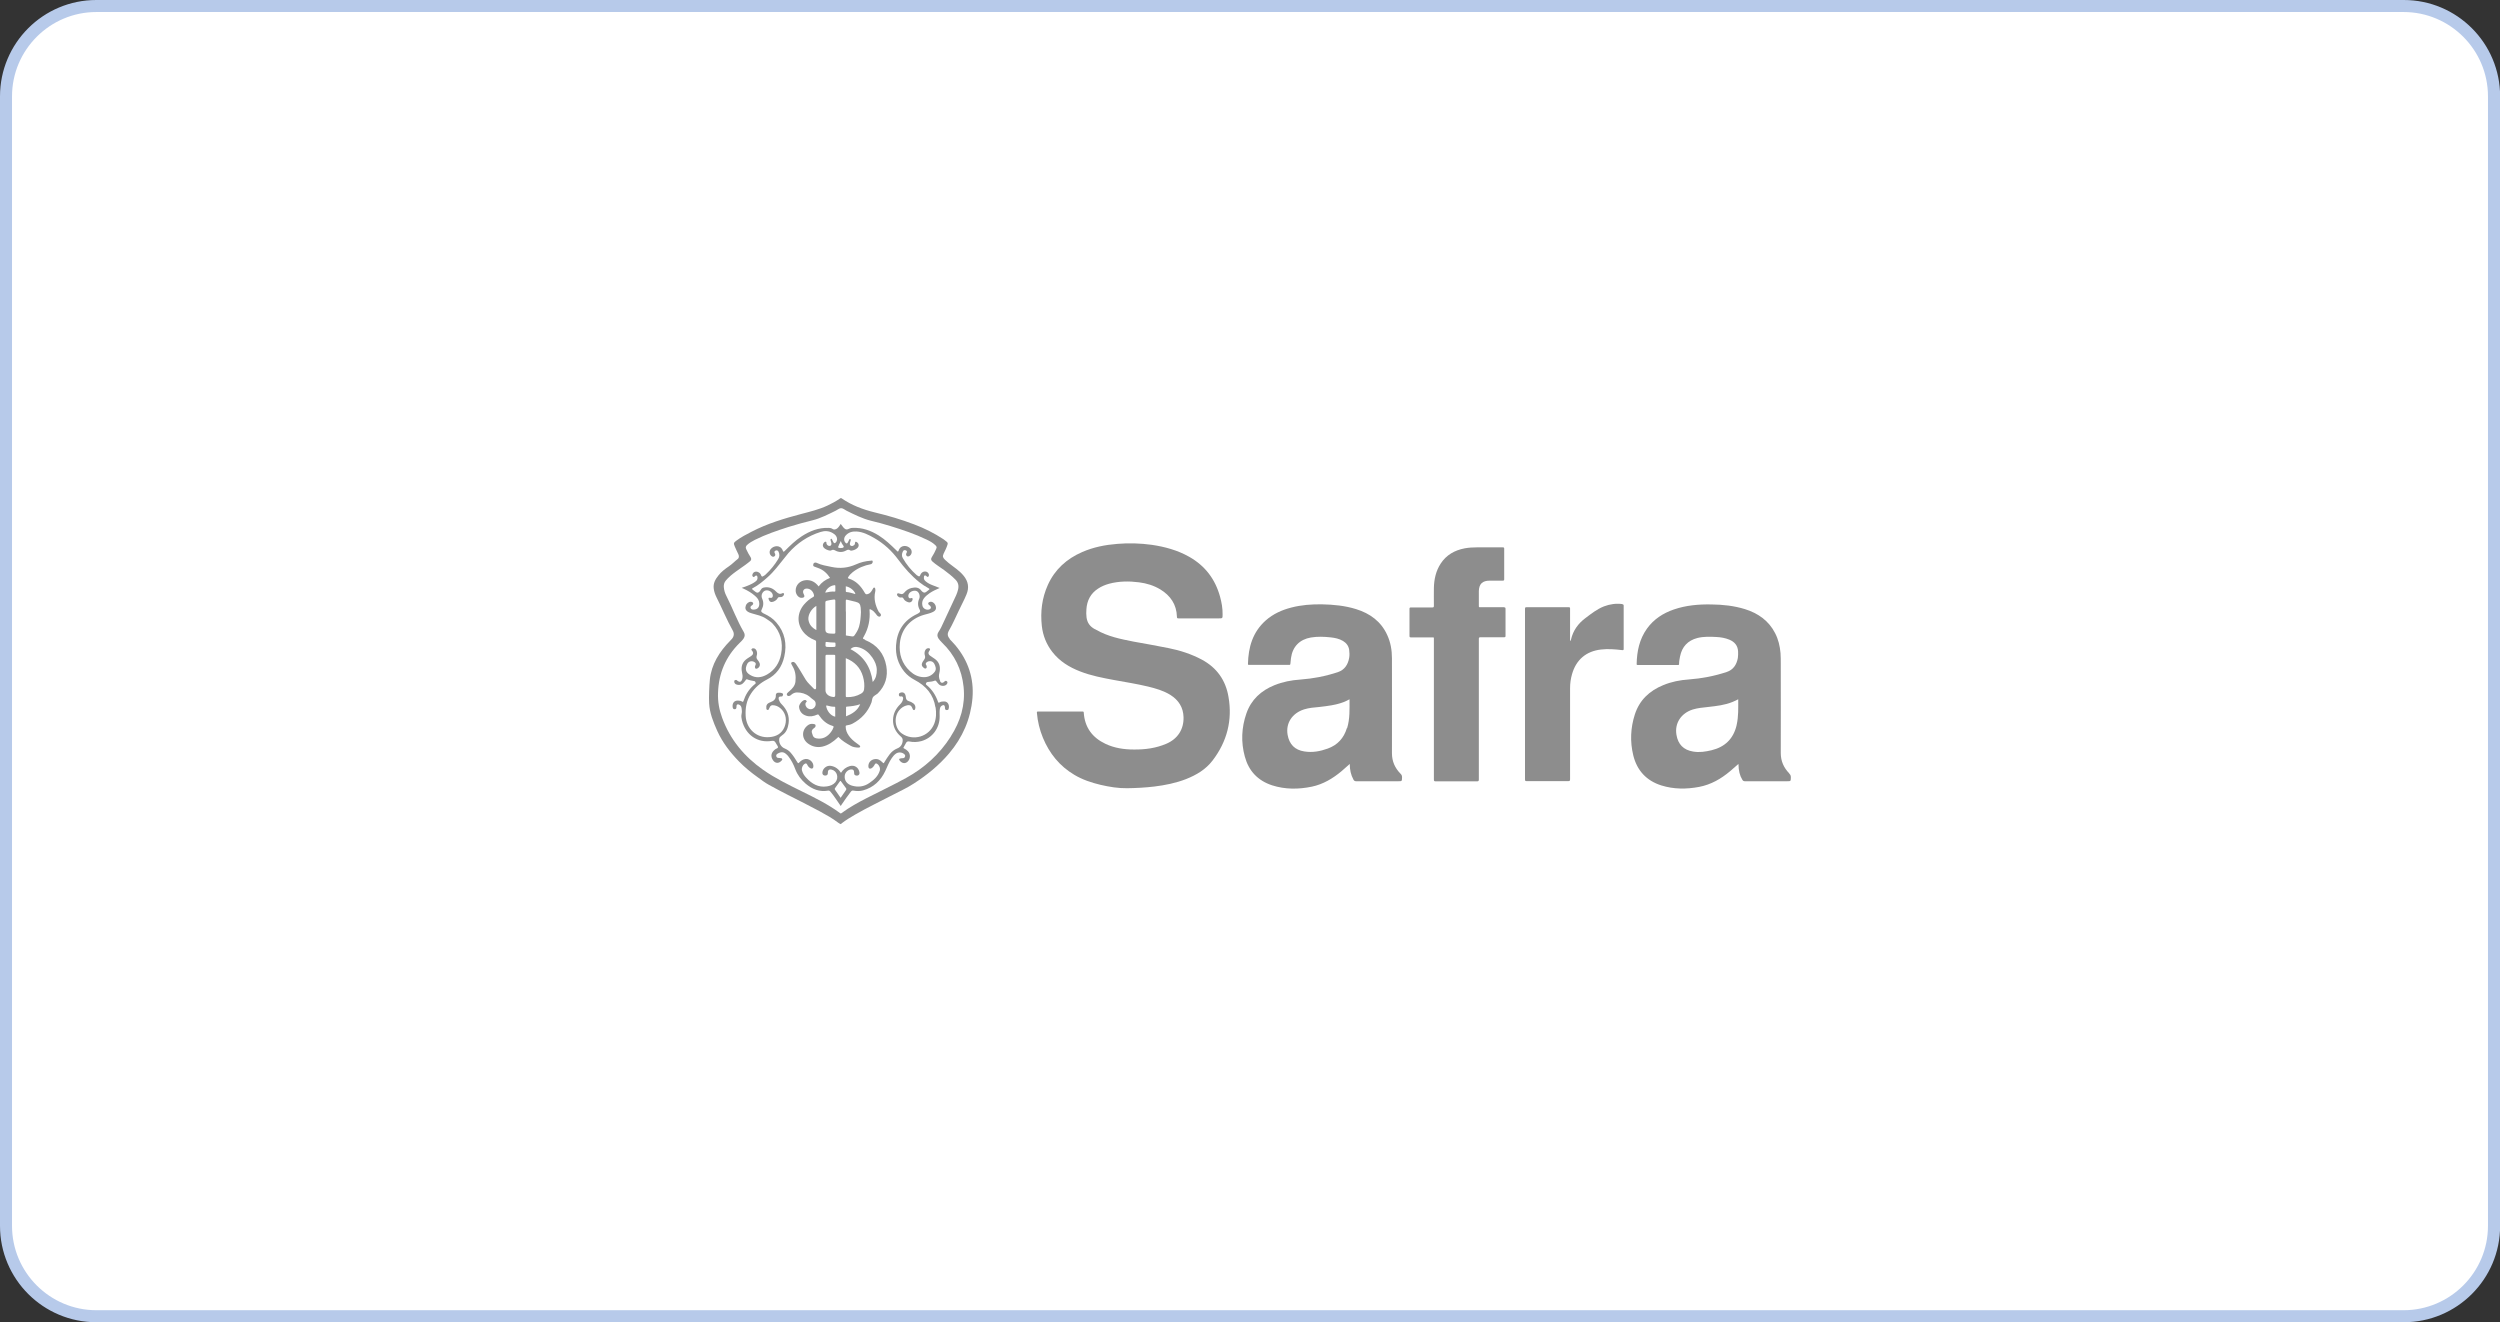
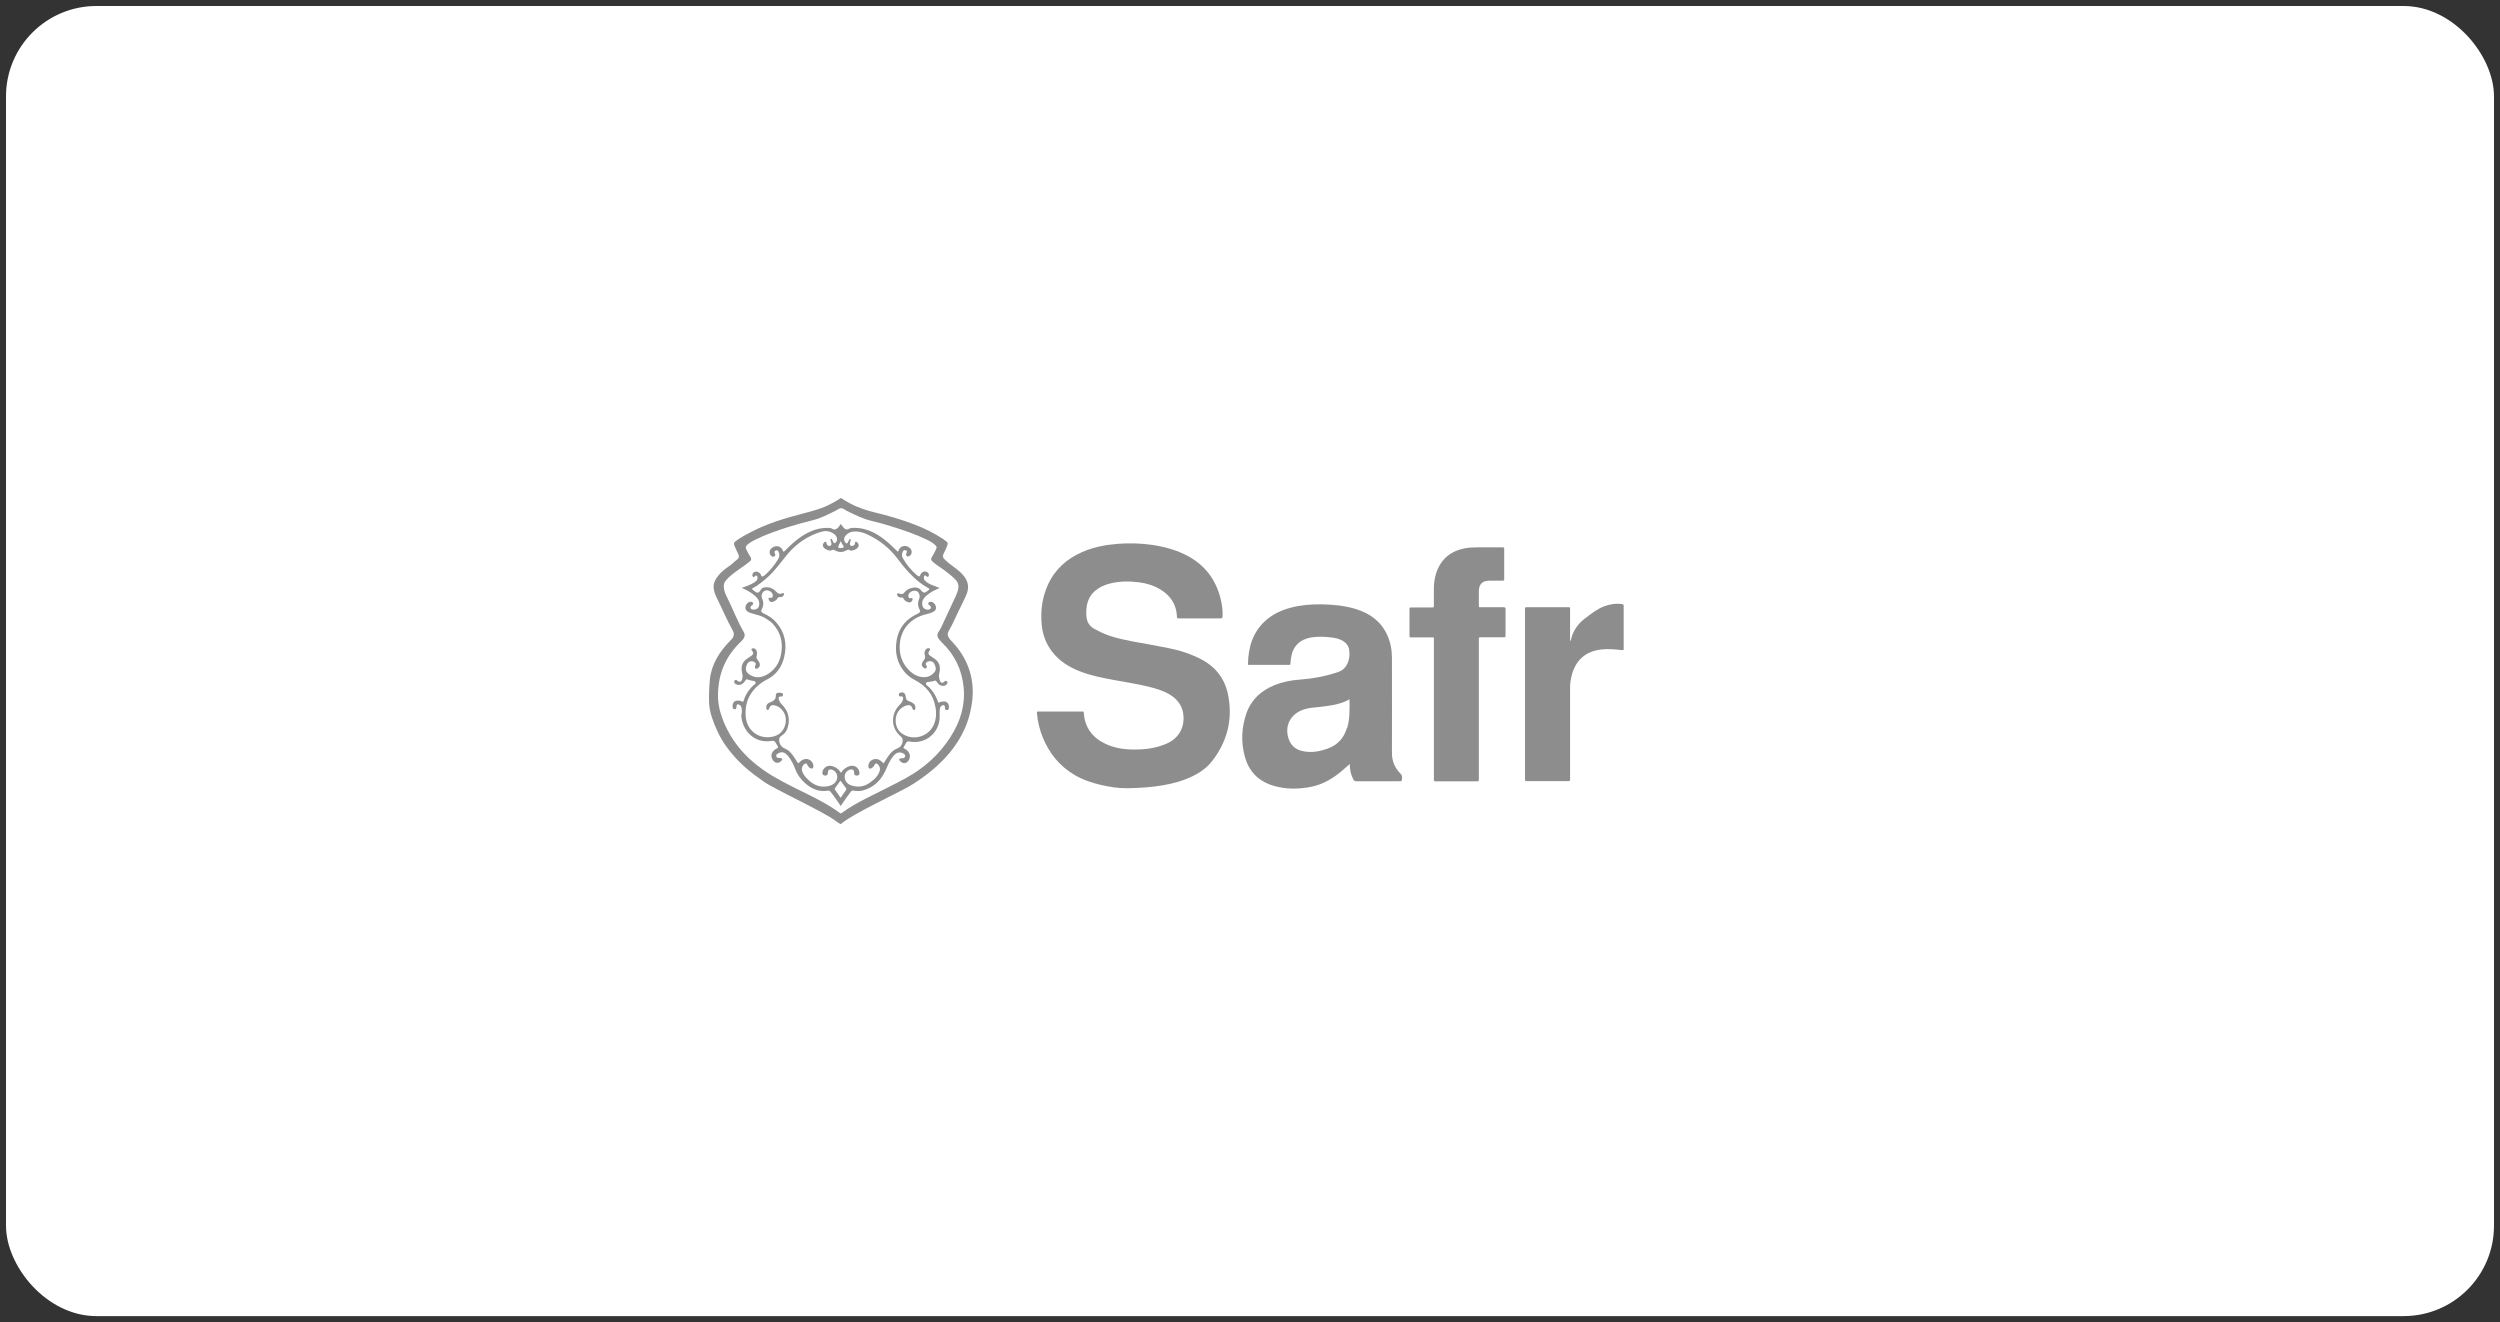
<svg xmlns="http://www.w3.org/2000/svg" id="Camada_1" viewBox="0 0 208 110">
  <rect x="0" y="0" width="208" height="110" fill="#333333" stroke="none" />
  <defs>
    <style>
      .cls-1 {
        fill: #fff;
      }

      .cls-2 {
        fill: #8d8d8d;
      }

      .cls-3 {
        fill: #b7caea;
      }
    </style>
  </defs>
  <g>
    <rect class="cls-1" x=".5" y=".5" width="207" height="109" rx="7.52" ry="7.52" />
-     <path class="cls-3" d="M199.98,1c3.87,0,7.02,3.15,7.02,7.02v93.97c0,3.87-3.15,7.02-7.02,7.02H8.02c-3.87,0-7.02-3.15-7.02-7.02V8.02c0-3.87,3.15-7.02,7.02-7.02h191.97M199.98,0H8.02C3.59,0,0,3.59,0,8.02v93.97c0,4.43,3.59,8.02,8.02,8.02h191.97c4.43,0,8.02-3.59,8.02-8.02V8.02c0-4.43-3.59-8.02-8.02-8.02h0Z" />
  </g>
  <g>
    <path class="cls-2" d="M100.01,54.89c-.88-.47-1.83-.78-2.8-.97-.97-.2-1.94-.36-2.91-.54-1.06-.21-2.12-.42-3.08-.97-.04-.03-.09-.05-.14-.07-.39-.21-.62-.52-.68-.97-.03-.23-.03-.46-.01-.69.05-.72.35-1.3.96-1.7.28-.19.6-.32.92-.41.82-.22,1.66-.23,2.5-.12.63.08,1.22.26,1.77.59.85.52,1.35,1.26,1.38,2.27,0,.12.03.14.14.14,1.11,0,2.22,0,3.33,0,.33,0,.33,0,.33-.33.01-.5-.08-.99-.21-1.47-.4-1.46-1.24-2.57-2.56-3.32-.97-.55-2.03-.84-3.12-1-.95-.13-1.9-.16-2.86-.08-1.01.08-1.99.27-2.93.68-1.29.56-2.28,1.45-2.86,2.74-.49,1.09-.63,2.23-.5,3.41.09.8.38,1.53.88,2.17.6.77,1.4,1.26,2.3,1.61.92.36,1.88.54,2.84.72.94.17,1.88.32,2.81.54.65.16,1.29.34,1.87.7.68.43,1.07,1.04,1.09,1.85.03,1.01-.49,1.81-1.43,2.21-.86.37-1.77.49-2.7.48-.82,0-1.62-.12-2.36-.47-1.1-.52-1.73-1.37-1.81-2.59,0-.1-.05-.1-.12-.1-.61,0-1.22,0-1.83,0s-1.23,0-1.84,0c-.09,0-.12.01-.11.11.06.72.23,1.41.5,2.07.54,1.31,1.39,2.36,2.62,3.09.67.4,1.42.65,2.18.83.73.17,1.46.29,2.21.28.75-.01,1.51-.05,2.26-.14.9-.11,1.79-.29,2.64-.62.86-.34,1.64-.8,2.21-1.55,1.2-1.57,1.66-3.35,1.32-5.29-.23-1.38-.97-2.43-2.22-3.1Z" />
    <path class="cls-2" d="M115.81,62.65c.01-2.63,0-5.26,0-7.89,0-.66-.11-1.31-.39-1.92-.51-1.13-1.43-1.8-2.59-2.16-.93-.29-1.89-.38-2.85-.4-.86-.01-1.71.05-2.55.27-.78.2-1.51.53-2.12,1.07-1.09.97-1.45,2.23-1.48,3.63,0,.07.04.07.09.07,1.11,0,2.23,0,3.34,0,.07,0,.09-.02.1-.09.01-.16.03-.32.05-.48.13-.95.72-1.55,1.66-1.71.55-.09,1.09-.07,1.64-.01.36.04.71.11,1.03.3.28.17.46.41.51.73.03.23.04.45,0,.68-.1.56-.38.99-.93,1.18-1.02.34-2.06.54-3.13.62-.75.05-1.47.19-2.16.47-1.11.45-1.93,1.2-2.33,2.35-.41,1.18-.46,2.39-.13,3.59.32,1.19,1.08,2,2.27,2.39,1.09.35,2.2.34,3.31.11.94-.2,1.74-.68,2.47-1.29.22-.19.44-.39.68-.6,0,.48.09.91.31,1.31.05.09.11.13.22.13,1.17,0,2.33,0,3.5,0,.32,0,.31,0,.32-.32,0-.13-.03-.22-.13-.31-.46-.47-.71-1.02-.71-1.7ZM112.06,60.58c-.25.83-.78,1.41-1.59,1.7-.63.23-1.28.35-1.95.24-.79-.12-1.25-.59-1.39-1.38-.17-.96.37-1.8,1.37-2.12.41-.13.84-.16,1.27-.2.69-.08,1.38-.16,2.03-.41.16-.06.31-.14.48-.23,0,.82.04,1.62-.2,2.4Z" />
-     <path class="cls-2" d="M148.87,64.35c-.46-.47-.71-1.02-.71-1.7.01-2.47,0-4.94,0-7.41,0-.3,0-.6-.02-.9-.05-.58-.18-1.14-.45-1.66-.53-1.04-1.42-1.66-2.51-2-.91-.28-1.84-.38-2.79-.39-1.06-.02-2.11.07-3.13.42-.9.31-1.67.81-2.23,1.59-.63.88-.84,1.89-.86,2.95,0,.08.04.08.1.08,1.11,0,2.22,0,3.33,0,.08,0,.1-.02.1-.1,0-.21.04-.41.08-.61.16-.81.64-1.33,1.45-1.54.53-.13,1.06-.11,1.6-.08.36.02.71.08,1.05.22.44.18.71.5.73.99,0,.18.01.35-.02.53-.1.56-.38.99-.93,1.17-1.02.34-2.07.54-3.14.62-.74.05-1.45.19-2.13.47-1.15.47-1.98,1.24-2.37,2.44-.36,1.12-.41,2.26-.13,3.41.31,1.26,1.1,2.11,2.34,2.5,1.03.32,2.08.32,3.14.12.99-.19,1.82-.67,2.58-1.31.23-.19.45-.39.69-.6.01.56.11.97.32,1.31.05.09.11.13.22.13,1.17,0,2.33,0,3.5,0,.32,0,.31,0,.32-.32,0-.13-.03-.22-.13-.31ZM144.49,60.32c-.26,1.14-.97,1.83-2.09,2.1-.5.12-1.01.2-1.53.11-.8-.13-1.26-.6-1.39-1.4-.16-.95.38-1.79,1.36-2.1.42-.13.85-.16,1.28-.21.69-.08,1.38-.15,2.03-.42.16-.06.31-.14.47-.22,0,.72.03,1.43-.13,2.13Z" />
    <path class="cls-2" d="M125.13,50.52c-.66,0-1.31,0-1.97,0-.06,0-.12.02-.12-.08,0-.42,0-.85,0-1.27.02-.6.31-.86.91-.86.36,0,.71,0,1.07,0,.1,0,.13-.02.13-.12,0-.84,0-1.69,0-2.53,0-.11-.03-.12-.13-.12-.72,0-1.43,0-2.15,0-.33,0-.67.02-1,.08-.84.16-1.54.55-2.01,1.28-.39.6-.54,1.28-.56,1.99-.01.5,0,1.01,0,1.52,0,.1-.03.13-.13.13-.59,0-1.18,0-1.77,0-.09,0-.13.01-.13.12,0,.75,0,1.5,0,2.25,0,.1.03.12.12.12.58,0,1.17,0,1.75,0,.18,0,.16-.02.16.17,0,3.88,0,7.77,0,11.65,0,.12.02.16.15.16,1.14,0,2.29,0,3.43,0,.12,0,.16-.03.16-.15,0-1.95,0-3.9,0-5.85s0-3.9,0-5.85c0-.1.02-.14.13-.14.66,0,1.31,0,1.97,0,.1,0,.12-.03.12-.12,0-.75,0-1.49,0-2.24,0-.11-.03-.13-.13-.13Z" />
    <path class="cls-2" d="M134.99,50.26c-.53-.07-1.04,0-1.54.19-.58.23-1.06.61-1.55.98-.6.45-1.02,1.03-1.19,1.77,0,.04-.01.08-.08.14v-.16c0-.85,0-1.7,0-2.54,0-.1-.02-.12-.12-.12-1.17,0-2.33,0-3.5,0-.1,0-.13.02-.13.13,0,4.74,0,9.47,0,14.21,0,.11.04.13.14.13,1.15,0,2.3,0,3.45,0,.12,0,.16-.02.16-.16,0-2.52,0-5.04,0-7.57,0-.4.05-.78.16-1.16.34-1.21,1.18-1.92,2.41-2.06.59-.07,1.18-.02,1.77.05.08,0,.12,0,.12-.09,0-1.2,0-2.41,0-3.61,0-.07-.02-.1-.1-.11Z" />
    <path class="cls-2" d="M79.03,53.17c-.21-.25-.23-.44-.07-.72.3-.52.54-1.08.8-1.62.21-.46.46-.9.65-1.37.24-.57.15-1.08-.23-1.55-.09-.11-.19-.22-.3-.32-.39-.36-.86-.63-1.25-1.01-.18-.18-.23-.28-.12-.52.12-.24.24-.48.32-.74.04-.1.02-.18-.07-.25-.09-.07-.18-.15-.27-.21-.76-.5-1.58-.91-2.43-1.23-1.07-.41-2.17-.73-3.29-1-.98-.24-1.91-.59-2.75-1.17-.07-.04-.1-.01-.14.02-.33.23-.69.42-1.05.59-.69.32-1.43.5-2.16.69-1.43.38-2.84.8-4.16,1.49-.43.22-.85.44-1.24.73-.23.17-.25.22-.14.48.09.22.2.44.3.65.07.14.06.32-.04.39-.26.2-.48.44-.75.62-.32.22-.63.45-.87.76-.25.31-.44.65-.39,1.07.03.27.12.52.24.76.46.91.84,1.85,1.34,2.74.14.25.12.48-.06.7-.04.05-.09.1-.14.15-.9.91-1.57,1.97-1.7,3.25-.05.49-.09,1.47-.06,1.96.04.81.35,1.57.68,2.31.44.97,1.08,1.79,1.82,2.55.48.49,1.01.92,1.56,1.31.29.21.57.43.88.6.53.3,1.08.58,1.62.86.88.45,1.77.89,2.64,1.36.53.29,1.06.58,1.54.95.06.05.13.08.2.11h.03s.04-.04.06-.06c.35-.27.73-.5,1.11-.72,1.02-.59,2.08-1.09,3.13-1.64.59-.31,1.2-.58,1.76-.95,1.09-.7,2.09-1.51,2.93-2.5,1.13-1.33,1.8-2.87,1.95-4.6.14-1.65-.36-3.13-1.42-4.4-.15-.18-.32-.34-.48-.52ZM79.1,61.29c-.94,1.47-2.19,2.6-3.72,3.44-1.07.59-2.18,1.11-3.27,1.67-.72.37-1.43.76-2.08,1.24-.05.04-.09.06-.15,0-.98-.72-2.07-1.26-3.15-1.79-1.11-.55-2.23-1.09-3.25-1.81-1.55-1.09-2.73-2.5-3.39-4.3-.25-.67-.38-1.37-.35-2.09.05-1.62.63-3.01,1.8-4.16.12-.12.24-.23.33-.37.11-.17.12-.34.02-.52-.57-.97-.95-2.03-1.46-3.03-.12-.23-.19-.47-.21-.74-.01-.2.04-.38.17-.53.24-.29.53-.52.83-.74.34-.26.71-.48,1.04-.75.05-.04.11-.09.16-.13.1-.09.1-.21.03-.32-.14-.21-.26-.44-.37-.68-.06-.13-.03-.23.07-.33.19-.18.42-.31.65-.43.9-.45,1.85-.77,2.81-1.08.66-.21,1.32-.38,1.99-.55.68-.17,1.3-.49,1.93-.8.15-.07.3-.21.45-.21.15,0,.3.13.45.21.65.32,1.3.65,2.01.83.55.13,1.1.28,1.65.45,1.03.32,2.05.66,3.02,1.13.25.12.49.25.69.44.06.05.11.1.13.2-.01.04-.02.08-.04.13-.1.24-.22.46-.36.68-.09.14-.08.25.04.36.3.27.65.48.98.72.33.24.65.5.94.79.24.24.3.52.22.84-.04.16-.09.32-.16.47-.41.89-.83,1.77-1.24,2.66-.07.14-.15.28-.24.41-.11.18-.1.35.01.52.09.13.2.25.31.36,1.04,1,1.63,2.23,1.78,3.66.16,1.51-.26,2.88-1.07,4.14Z" />
-     <path class="cls-2" d="M78.21,56.62c-.04-.06-.05-.13-.07-.2-.05-.19,0-.37.04-.56.07-.42-.04-.77-.39-1.03-.12-.09-.25-.18-.38-.26-.19-.12-.21-.28-.07-.45.03-.03.05-.07.04-.12-.02-.05-.06-.07-.11-.07-.12-.01-.23.05-.29.17-.07.14-.08.29-.03.44.04.13.02.23-.06.34-.05.07-.1.14-.14.21-.1.19-.07.34.1.47.05.04.11.09.19.05.08-.05.07-.13.05-.21,0-.03-.02-.06-.04-.08-.06-.09-.02-.16.05-.22.06-.05.13-.08.21-.09.19-.02.33.05.42.21.11.21.2.46.04.67-.22.3-.55.46-.92.45-.44-.01-.82-.2-1.14-.5-.68-.63-.93-1.43-.84-2.34.12-1.19.9-2.02,1.98-2.34.26-.08.53-.12.78-.25.2-.1.27-.23.24-.41-.03-.21-.18-.39-.37-.43-.04,0-.08-.01-.11,0-.07.02-.14.04-.16.12-.02.08.04.12.09.16.02.02.05.04.07.06.11.11.08.23-.06.29-.23.09-.52-.05-.58-.29-.06-.23-.02-.44.12-.63.13-.17.29-.3.46-.42.26-.18.55-.31.85-.44-.2-.08-.4-.15-.59-.23-.21-.08-.41-.18-.58-.33-.11-.09-.16-.2-.14-.34,0-.06.01-.12.07-.14.06-.02.1.02.15.06.03.03.06.08.12.05.06-.03.08-.08.08-.15,0-.12-.11-.25-.23-.28-.21-.05-.41.06-.5.3-.04.11-.1.12-.18.06-.04-.02-.07-.05-.11-.07-.47-.41-.85-.88-1.16-1.42-.1-.17-.08-.36,0-.53.05-.13.15-.16.26-.11.1.05.12.1.04.24-.04.08-.03.16.03.22.06.07.14.05.21.02.21-.11.27-.4.12-.6-.23-.31-.81-.39-1,.12,0,.01-.01.02-.01.04-.03.07-.07.07-.12.02-.03-.03-.06-.05-.08-.08-.45-.44-.91-.88-1.45-1.22-.66-.41-1.37-.67-2.17-.63-.09,0-.17.01-.25.05-.24.12-.35.11-.53-.1-.07-.09-.14-.18-.21-.28-.09.14-.17.27-.29.37-.11.09-.28.13-.37.06-.11-.08-.23-.1-.36-.1-.83-.03-1.55.26-2.23.7-.52.34-.96.77-1.4,1.21-.1.1-.12.1-.17-.02-.2-.52-.78-.42-1.01-.12-.13.17-.11.41.04.55.08.07.17.12.27.05.1-.07.09-.17.03-.27-.06-.1-.03-.17.09-.22.11-.04.18.02.23.11.09.2.09.41-.03.6-.29.48-.64.91-1.05,1.29-.06.06-.13.1-.2.14-.07.05-.13.04-.17-.06-.05-.14-.13-.24-.27-.29-.19-.08-.39,0-.45.19-.03.08-.03.15.05.21.08.06.11-.02.16-.06.04-.03.08-.06.13-.04.05.02.06.07.07.11.02.13,0,.25-.12.35-.11.09-.22.16-.34.22-.27.14-.55.24-.85.34.07.03.12.05.16.07.34.16.66.34.94.59.15.13.29.28.34.47.09.4-.07.69-.47.68-.1,0-.19-.03-.23-.13-.04-.11.03-.17.11-.22.06-.05.13-.1.1-.19-.03-.09-.12-.11-.2-.11-.16-.01-.35.13-.41.33-.07.2-.03.34.12.46.12.09.26.14.41.18.4.12.81.19,1.17.44.17.12.36.23.51.38.69.72.91,1.59.73,2.56-.14.73-.51,1.32-1.17,1.7-.46.26-.93.33-1.42.03-.37-.23-.43-.5-.23-.91.11-.23.4-.29.61-.15.11.07.13.14.07.26-.03.06-.05.13-.03.2.02.08.07.11.16.08.19-.07.29-.27.22-.46-.04-.1-.1-.19-.17-.27-.09-.11-.11-.21-.07-.35.05-.15.04-.3-.03-.44-.06-.11-.14-.18-.28-.17-.05,0-.09.02-.12.07-.03.05,0,.09.04.13.14.16.11.32-.07.44-.1.07-.21.14-.31.2-.41.27-.56.65-.46,1.13.04.18.08.37.03.56-.07.28-.21.33-.43.15,0,0-.01-.01-.02-.02-.05-.04-.1-.04-.16-.01-.06.03-.07.09-.06.15.02.11.09.18.18.21.19.07.38.05.54-.09.09-.08.16-.18.23-.27.03-.04.06-.09.12-.07.19.08.39.11.6.15.07.01.09.07.11.13.02.07-.02.09-.06.12-.05.04-.09.08-.14.12-.38.35-.65.78-.81,1.28-.03.08-.05.09-.12.05-.1-.06-.21-.08-.32-.08-.29-.02-.47.16-.47.45,0,.19.06.28.18.27.11,0,.15-.07.15-.26,0-.13.08-.18.2-.13.13.05.2.16.22.3.03.16.04.33,0,.49-.04.18-.01.35.03.52.3,1.22,1.31,1.92,2.5,1.71.14-.02.22.02.29.13.03.05.06.11.1.17.04.08.11.15.11.23,0,.09-.13.1-.2.15-.37.26-.45.6-.21.94.17.25.46.28.67.06.05-.05.12-.1.09-.17-.03-.08-.11-.07-.18-.08-.04,0-.08-.01-.12-.01-.1,0-.16-.04-.19-.13-.03-.1.02-.17.1-.22.3-.18.5-.16.72.03.07.06.14.13.19.2.25.32.43.68.57,1.06.18.48.48.87.86,1.2.54.46,1.15.71,1.87.58.08-.01.13.02.18.07.18.21.34.44.5.67.12.18.25.36.37.54.04-.05.06-.1.09-.14.25-.36.49-.72.76-1.06.06-.07.12-.1.22-.08.26.05.53.05.79-.02.87-.24,1.47-.81,1.85-1.62.17-.37.31-.74.54-1.07.1-.15.21-.28.36-.38.2-.13.5-.11.68.06.06.05.09.12.06.2-.03.08-.08.13-.17.13-.08,0-.16.01-.24.03-.07.01-.1.06-.06.13.14.22.41.35.65.16.27-.22.3-.64.07-.89-.09-.1-.21-.18-.33-.24-.04-.02-.08-.03-.04-.09.07-.13.14-.26.21-.38.06-.1.14-.13.26-.11.34.07.67.06,1.01-.03.92-.26,1.53-1.09,1.52-2.06,0-.21-.02-.42.02-.63.02-.12.07-.21.18-.27.14-.08.23-.02.24.14,0,.05,0,.09.01.14.02.06.07.1.14.1.06,0,.13-.02.15-.08.11-.31-.05-.65-.37-.64-.13,0-.27.01-.38.08-.08.05-.1.02-.13-.06-.19-.54-.49-1.01-.93-1.37-.05-.04-.1-.07-.07-.14.02-.08.07-.12.15-.13.19-.02.39-.03.58-.11.07-.03.1.02.14.06.07.08.12.17.2.24.17.17.49.18.64.02.08-.08.11-.21.04-.26-.1-.09-.17-.03-.24.04,0,0-.01.01-.02.02-.11.09-.23.08-.3-.04ZM69.79,45.35c.05-.1.1-.2.17-.34.05.17.12.29.21.4.07.09.02.14-.07.17-.05.01-.11.02-.16.02-.23-.01-.25-.05-.14-.25ZM70.41,65.7c-.15.22-.3.44-.47.68-.16-.24-.31-.46-.47-.68-.03-.05-.03-.08,0-.12.14-.19.27-.37.4-.56.05-.07.07-.06.11,0,.13.19.27.38.41.56.03.04.04.08,0,.12ZM77.84,58.84c.07.46.06.92-.11,1.37-.42,1.08-1.74,1.48-2.69.82-.58-.4-.7-1.34-.24-1.92.18-.22.4-.37.68-.43.22-.04.33.01.42.22.01.03.03.06.04.1.02.05.05.08.1.08.06,0,.08-.04.1-.09.06-.17,0-.36-.15-.47-.12-.09-.25-.15-.39-.19-.14-.04-.21-.14-.23-.28,0-.06-.02-.12-.03-.18-.05-.22-.21-.31-.42-.24-.11.03-.15.1-.13.21.02.11.09.12.18.1.11-.02.18.06.17.18-.02.19-.11.34-.24.47-.36.35-.58.77-.6,1.28-.02.57.22,1.04.65,1.41.13.11.17.23.15.38-.03.29-.18.51-.45.61-.27.11-.47.28-.64.5-.15.2-.29.41-.42.63-.07.13-.07.13-.18.02-.17-.17-.36-.3-.63-.26-.33.04-.56.31-.53.63.01.15.11.2.24.14.13-.07.21-.18.28-.31.05-.11.12-.13.22-.06.18.13.27.37.2.58-.15.46-.49.76-.88,1.02-.44.3-.92.35-1.42.21-.43-.13-.65-.44-.61-.83.03-.26.24-.48.5-.52.18-.03.29.07.28.25,0,.1,0,.18.09.23.1.04.19.05.28-.01.09-.07.09-.16.07-.26-.08-.39-.42-.6-.8-.49-.31.09-.56.28-.73.56-.2-.31-.47-.52-.84-.58-.35-.06-.71.23-.71.59,0,.13.09.22.23.22.16,0,.23-.08.23-.22-.01-.24.1-.33.33-.27.44.11.6.68.29,1.05-.18.21-.43.3-.7.34-.72.11-1.26-.22-1.72-.72-.16-.17-.28-.35-.35-.58-.06-.21.03-.45.21-.57.1-.07.17-.05.22.06.06.13.15.25.29.31.12.05.2,0,.22-.12.06-.41-.39-.78-.79-.63-.14.05-.26.13-.36.24-.11.11-.11.11-.2-.03-.16-.27-.33-.53-.54-.77-.13-.15-.29-.26-.48-.34-.32-.12-.51-.46-.47-.8,0-.07.03-.12.08-.17.06-.05.11-.1.17-.14.35-.23.47-.59.53-.98.09-.63-.14-1.16-.58-1.6-.11-.11-.18-.23-.23-.37-.06-.19.01-.29.21-.27.09,0,.11-.05.13-.11.02-.07.02-.13-.06-.16-.12-.05-.25-.06-.38-.04-.09.02-.15.1-.15.19.02.34-.17.49-.46.6-.28.1-.36.26-.33.49,0,.06.01.14.1.15.09.01.11-.06.13-.12.1-.26.2-.31.47-.26.45.09.84.53.91,1.02.04.27,0,.53-.1.78-.23.56-.7.8-1.26.84-1.07.09-1.91-.69-1.97-1.76-.04-.67.07-1.3.45-1.87.33-.5.77-.88,1.3-1.15.8-.4,1.27-1.06,1.46-1.91.24-1.05.06-2.02-.66-2.85-.27-.32-.61-.54-.99-.72-.05-.02-.11-.05-.16-.09-.13-.09-.13-.14-.06-.28.15-.29.17-.59.03-.9-.13-.28.04-.63.32-.68.28-.04.57.18.57.44,0,.14-.08.21-.22.18-.13-.03-.17.01-.12.14.06.19.2.25.38.18.15-.06.28-.14.36-.29.04-.07.09-.1.18-.09.16.02.3-.07.34-.19.04-.11,0-.16-.11-.14,0,0,0,0-.01,0-.23.13-.38.02-.55-.15-.26-.27-.6-.39-.98-.32-.12.02-.21.08-.27.19-.02.04-.05.08-.08.12-.13.15-.23.16-.38.04-.07-.06-.15-.12-.22-.17-.07-.06-.07-.09.02-.13.46-.24.86-.58,1.24-.92.52-.46.92-1.01,1.35-1.54.12-.15.24-.31.37-.46.73-.82,1.61-1.42,2.67-1.75.34-.11.69-.1,1.01.09.12.07.22.15.29.26.11.17.1.39-.04.53-.07.07-.13.07-.18-.01-.05-.08-.08-.16-.12-.24-.02-.03-.03-.08-.08-.06-.05.02-.06.06-.05.11.02.07.04.13.06.2.04.15,0,.26-.11.28-.12.03-.27-.08-.29-.21,0-.05.01-.13-.06-.14-.06-.01-.11.04-.15.08-.12.13-.12.3,0,.43.14.13.31.2.49.23.04,0,.09,0,.12-.02.11-.07.21-.05.31,0,.32.18.64.18.95,0,.1-.06.21-.08.31,0,.04.03.09.03.14.02.17-.03.33-.09.46-.21.17-.15.14-.39-.05-.5-.08-.05-.14-.04-.14.07,0,.07-.02.14-.08.18-.07.06-.16.11-.26.06-.11-.05-.1-.15-.08-.24.02-.08.04-.15.06-.22.01-.05,0-.09-.05-.1-.05-.02-.07.03-.08.06-.04.07-.07.15-.11.22-.07.11-.12.11-.21.01-.13-.16-.13-.38.01-.56.24-.29.56-.38.92-.36.54.03,1.01.28,1.47.54.8.46,1.46,1.06,2.01,1.81.51.69,1.08,1.33,1.75,1.87.24.19.49.35.76.5.1.05.1.09.01.15-.06.05-.12.1-.18.14-.13.1-.21.1-.34,0-.03-.02-.06-.05-.08-.08-.21-.3-.5-.3-.82-.23-.25.06-.45.19-.61.39-.1.12-.2.15-.34.09-.02,0-.03-.01-.05-.01-.06-.02-.14-.06-.19.01-.05.08,0,.15.06.21.07.08.16.12.27.1.1-.02.16.02.2.11.08.15.22.23.37.28.19.07.36-.05.38-.25,0-.08-.04-.11-.1-.09-.09.03-.18.04-.23-.06-.05-.1-.03-.21.03-.31.12-.2.46-.31.66-.2.19.1.28.42.19.62-.14.31-.13.62.04.92.06.12.04.19-.06.26-.05.04-.11.07-.17.1-1.1.52-1.66,1.4-1.74,2.6-.05.8.16,1.53.67,2.17.24.3.54.53.88.71.94.49,1.57,1.22,1.73,2.29Z" />
-     <path class="cls-2" d="M71.97,53.22c-.21-.09-.21-.08-.09-.28,0,0,0-.01.01-.02.37-.66.51-1.36.46-2.11,0-.04-.03-.08.01-.11.03-.02.08,0,.11.02.17.08.29.21.4.35.05.07.1.15.18.2.07.04.15.06.21-.01.06-.07.04-.15-.02-.22-.04-.05-.1-.09-.13-.14-.28-.53-.43-1.08-.29-1.68.02-.08.02-.15,0-.23-.01-.04-.02-.09-.07-.1-.06-.01-.09.03-.11.07-.04.06-.07.13-.11.19-.08.12-.17.23-.31.27-.15.05-.2.03-.28-.11-.31-.55-.72-.99-1.34-1.18-.08-.03-.06-.06-.03-.11.1-.17.23-.3.38-.42.45-.35.96-.56,1.51-.66.08-.01.17-.14.15-.23-.02-.12-.11-.06-.16-.06-.43.03-.85.13-1.24.31-.65.29-1.32.36-2.02.21-.42-.09-.85-.15-1.24-.34-.04-.02-.09-.03-.14-.02-.11.01-.14.09-.15.18-.02.09.03.13.11.16.1.03.2.07.3.11.43.15.74.44.99.82-.38.15-.7.37-.95.71-.28-.36-.61-.55-1.06-.52-.49.03-.87.41-.85.89.01.29.22.56.45.58.09,0,.19,0,.25-.07.06-.08,0-.16-.03-.24,0-.02-.02-.04-.03-.06-.08-.21.04-.39.26-.4.3-.01.55.21.62.53.02.09,0,.14-.08.18-.28.15-.52.36-.73.6-.58.67-.63,1.55-.12,2.24.26.35.6.58,1,.74.06.02.11.04.11.13,0,1.27,0,2.54,0,3.8,0,.06,0,.12-.05.15-.06.03-.11-.01-.15-.05-.22-.24-.48-.45-.66-.73-.27-.44-.52-.89-.81-1.31-.04-.05-.08-.11-.13-.14-.08-.06-.17-.04-.24,0-.07.05-.03.12,0,.17.03.06.06.11.09.17.23.39.28.83.23,1.27-.04.34-.26.58-.51.79-.05.05-.11.09-.16.15-.05.05-.07.12-.02.19.05.06.11.07.19.05.07-.02.12-.06.17-.11.13-.11.28-.17.44-.18.39,0,.74.1,1.05.34.12.1.23.21.37.3.16.11.2.34.11.52-.09.18-.28.27-.47.23-.2-.05-.34-.22-.34-.42,0-.05.01-.1.05-.14.03-.03.08-.06.05-.12-.04-.06-.09-.09-.16-.08-.2.02-.48.37-.47.57.03.36.24.63.6.74.31.1.61.04.9-.09.07-.03.11-.03.15.04.28.41.62.73,1.1.88.02,0,.04.02.06.02.06.02.08.06.05.13-.05.13-.11.26-.2.37-.31.41-.7.63-1.22.53-.13-.03-.24-.09-.29-.22-.03-.08-.06-.16-.08-.24-.04-.13,0-.24.1-.33.05-.04.11-.08.16-.13.07-.08.06-.23-.02-.25-.17-.05-.34-.06-.5.03-.6.37-.64,1.13-.08,1.56.36.27.77.36,1.2.27.5-.11.91-.4,1.28-.75.03-.03.04-.09.1-.02.28.29.62.49.97.69.19.12.42.15.64.16.06,0,.13,0,.16-.06.03-.07-.04-.11-.08-.15-.07-.06-.15-.12-.23-.17-.24-.17-.46-.37-.63-.61-.16-.23-.26-.47-.26-.75,0-.07.01-.1.09-.11.17-.02.34-.07.49-.15.73-.39,1.26-.96,1.56-1.74.05-.14.05-.32.12-.44.07-.12.23-.19.36-.29.02-.01.03-.03.05-.04.63-.63.86-1.4.71-2.27-.18-1.04-.77-1.77-1.76-2.17ZM67.92,52.42c-.37-.19-.6-.46-.66-.86-.05-.4.24-.91.66-1.15v2.02ZM69.5,51.3c0,.44,0,.87,0,1.31,0,.08-.02.11-.11.11-.15,0-.29,0-.44-.02-.2-.04-.28-.12-.28-.33,0-.74,0-1.49,0-2.23,0-.1.03-.14.13-.16.19-.04.38-.08.57-.1.1-.01.13.01.13.12,0,.44,0,.87,0,1.31ZM69.44,48.68s.06.01.06.06c0,.14,0,.28,0,.42,0,.04-.01.06-.05.06-.27-.02-.53.03-.79.09.08-.32.45-.61.78-.62ZM69.49,59.63c-.4-.08-.7-.52-.75-.87,0-.06,0-.08.07-.06.2.05.41.11.62.1.06,0,.06.03.06.07,0,.25,0,.5,0,.76ZM69.34,57.99c-.19-.02-.37-.07-.51-.21-.1-.1-.15-.21-.15-.35,0-.94,0-1.87,0-2.81,0-.12.03-.15.14-.14.19,0,.38,0,.56,0,.09,0,.12.02.11.11,0,.54,0,1.09,0,1.63,0,.54,0,1.08,0,1.62,0,.12-.05.16-.16.15ZM69.25,53.83h-.23c-.36,0-.36,0-.33-.36,0-.06.03-.07.08-.06.22.03.44.05.66.05.06,0,.08.02.08.08.02.29.02.29-.27.29ZM70.37,48.78c.35.06.71.35.8.63-.06.02-.12-.01-.17-.03-.19-.05-.37-.11-.56-.12-.05,0-.07-.02-.07-.07,0-.14,0-.27,0-.41ZM70.37,50.87c0-.29,0-.58,0-.87,0-.1.02-.13.12-.1.23.06.47.11.7.17.3.08.38.17.42.49.01.14.02.28.02.37-.02.45-.05.84-.16,1.22-.08.27-.23.51-.39.73-.05.06-.11.08-.18.07-.16-.02-.31-.05-.47-.07-.09-.01-.05-.08-.05-.12,0-.62,0-1.25,0-1.87ZM70.39,59.6c0-.26,0-.5,0-.74,0-.06.03-.07.08-.07.37-.03.74-.07,1.1-.2-.22.53-.66.8-1.18,1.01ZM71.89,57.36c-.02.16-.11.27-.25.35-.37.22-.76.3-1.18.29-.09,0-.09-.04-.09-.11,0-.39,0-.79,0-1.18v-1.95c.73.29,1.22.79,1.43,1.53.1.35.14.71.09,1.08ZM72.61,56.74c-.16-1.23-.74-2.16-1.85-2.73.2-.21.46-.22.73-.14.47.14.81.44,1.09.84.21.31.36.64.37,1.02,0,.37-.06.71-.34,1.01Z" />
+     <path class="cls-2" d="M78.21,56.62c-.04-.06-.05-.13-.07-.2-.05-.19,0-.37.04-.56.07-.42-.04-.77-.39-1.03-.12-.09-.25-.18-.38-.26-.19-.12-.21-.28-.07-.45.03-.03.05-.07.04-.12-.02-.05-.06-.07-.11-.07-.12-.01-.23.05-.29.17-.07.14-.08.29-.03.44.04.13.02.23-.06.34-.05.07-.1.14-.14.21-.1.19-.07.34.1.47.05.04.11.09.19.05.08-.05.07-.13.05-.21,0-.03-.02-.06-.04-.08-.06-.09-.02-.16.05-.22.06-.05.13-.08.21-.09.19-.02.33.05.42.21.11.21.2.46.04.67-.22.3-.55.46-.92.45-.44-.01-.82-.2-1.14-.5-.68-.63-.93-1.43-.84-2.34.12-1.19.9-2.02,1.98-2.34.26-.08.53-.12.78-.25.2-.1.27-.23.24-.41-.03-.21-.18-.39-.37-.43-.04,0-.08-.01-.11,0-.07.02-.14.04-.16.12-.02.08.04.12.09.16.02.02.05.04.07.06.11.11.08.23-.06.29-.23.09-.52-.05-.58-.29-.06-.23-.02-.44.12-.63.13-.17.29-.3.46-.42.26-.18.55-.31.85-.44-.2-.08-.4-.15-.59-.23-.21-.08-.41-.18-.58-.33-.11-.09-.16-.2-.14-.34,0-.06.01-.12.07-.14.06-.02.1.02.15.06.03.03.06.08.12.05.06-.03.08-.08.08-.15,0-.12-.11-.25-.23-.28-.21-.05-.41.06-.5.3-.04.11-.1.12-.18.06-.04-.02-.07-.05-.11-.07-.47-.41-.85-.88-1.16-1.42-.1-.17-.08-.36,0-.53.05-.13.15-.16.26-.11.1.05.12.1.04.24-.04.08-.03.16.03.22.06.07.14.05.21.02.21-.11.27-.4.12-.6-.23-.31-.81-.39-1,.12,0,.01-.01.02-.01.04-.03.07-.07.07-.12.02-.03-.03-.06-.05-.08-.08-.45-.44-.91-.88-1.45-1.22-.66-.41-1.37-.67-2.17-.63-.09,0-.17.01-.25.05-.24.12-.35.11-.53-.1-.07-.09-.14-.18-.21-.28-.09.14-.17.27-.29.37-.11.09-.28.13-.37.06-.11-.08-.23-.1-.36-.1-.83-.03-1.55.26-2.23.7-.52.34-.96.77-1.4,1.21-.1.1-.12.1-.17-.02-.2-.52-.78-.42-1.01-.12-.13.17-.11.41.04.55.08.07.17.12.27.05.1-.07.09-.17.03-.27-.06-.1-.03-.17.09-.22.11-.04.18.02.23.11.09.2.09.41-.03.6-.29.48-.64.91-1.05,1.29-.06.06-.13.1-.2.14-.07.05-.13.04-.17-.06-.05-.14-.13-.24-.27-.29-.19-.08-.39,0-.45.19-.03.08-.03.15.05.21.08.06.11-.02.16-.06.04-.03.08-.06.13-.04.05.02.06.07.07.11.02.13,0,.25-.12.35-.11.09-.22.16-.34.22-.27.14-.55.24-.85.34.07.03.12.05.16.07.34.16.66.34.94.59.15.13.29.28.34.47.09.4-.07.69-.47.68-.1,0-.19-.03-.23-.13-.04-.11.03-.17.11-.22.06-.05.13-.1.1-.19-.03-.09-.12-.11-.2-.11-.16-.01-.35.13-.41.33-.07.2-.03.34.12.46.12.09.26.14.41.18.4.12.81.19,1.17.44.17.12.36.23.51.38.69.72.91,1.59.73,2.56-.14.73-.51,1.32-1.17,1.7-.46.26-.93.33-1.42.03-.37-.23-.43-.5-.23-.91.11-.23.4-.29.61-.15.11.07.13.14.07.26-.03.06-.05.13-.03.2.02.08.07.11.16.08.19-.07.29-.27.22-.46-.04-.1-.1-.19-.17-.27-.09-.11-.11-.21-.07-.35.05-.15.04-.3-.03-.44-.06-.11-.14-.18-.28-.17-.05,0-.09.02-.12.07-.03.05,0,.09.04.13.14.16.11.32-.07.44-.1.07-.21.14-.31.2-.41.27-.56.65-.46,1.13.04.18.08.37.03.56-.07.28-.21.33-.43.15,0,0-.01-.01-.02-.02-.05-.04-.1-.04-.16-.01-.06.03-.07.09-.06.15.02.11.09.18.18.21.19.07.38.05.54-.09.09-.08.16-.18.23-.27.03-.04.06-.09.12-.07.19.08.39.11.6.15.07.01.09.07.11.13.02.07-.02.09-.06.12-.05.04-.09.08-.14.12-.38.35-.65.78-.81,1.28-.03.08-.05.09-.12.05-.1-.06-.21-.08-.32-.08-.29-.02-.47.16-.47.45,0,.19.06.28.18.27.11,0,.15-.07.15-.26,0-.13.08-.18.2-.13.13.05.2.16.22.3.03.16.04.33,0,.49-.04.18-.01.35.03.52.3,1.22,1.31,1.92,2.5,1.71.14-.02.22.02.29.13.03.05.06.11.1.17.04.08.11.15.11.23,0,.09-.13.1-.2.15-.37.26-.45.6-.21.94.17.25.46.28.67.06.05-.05.12-.1.09-.17-.03-.08-.11-.07-.18-.08-.04,0-.08-.01-.12-.01-.1,0-.16-.04-.19-.13-.03-.1.02-.17.1-.22.3-.18.5-.16.72.03.07.06.14.13.19.2.25.32.43.68.57,1.06.18.48.48.87.86,1.2.54.46,1.15.71,1.87.58.08-.01.13.02.18.07.18.21.34.44.5.67.12.18.25.36.37.54.04-.05.06-.1.09-.14.25-.36.49-.72.76-1.06.06-.07.12-.1.22-.08.26.05.53.05.79-.02.87-.24,1.47-.81,1.85-1.62.17-.37.31-.74.54-1.07.1-.15.21-.28.36-.38.2-.13.5-.11.68.06.06.05.09.12.06.2-.03.08-.08.13-.17.13-.08,0-.16.01-.24.03-.07.01-.1.06-.06.13.14.22.41.35.65.16.27-.22.3-.64.07-.89-.09-.1-.21-.18-.33-.24-.04-.02-.08-.03-.04-.09.07-.13.14-.26.21-.38.06-.1.14-.13.26-.11.34.07.67.06,1.01-.03.92-.26,1.53-1.09,1.52-2.06,0-.21-.02-.42.02-.63.02-.12.07-.21.18-.27.14-.08.23-.02.24.14,0,.05,0,.09.01.14.02.06.07.1.14.1.06,0,.13-.02.15-.08.11-.31-.05-.65-.37-.64-.13,0-.27.01-.38.08-.08.05-.1.02-.13-.06-.19-.54-.49-1.01-.93-1.37-.05-.04-.1-.07-.07-.14.02-.08.07-.12.15-.13.19-.02.39-.03.58-.11.07-.03.1.02.14.06.07.08.12.17.2.24.17.17.49.18.64.02.08-.08.11-.21.04-.26-.1-.09-.17-.03-.24.04,0,0-.01.01-.02.02-.11.09-.23.08-.3-.04ZM69.79,45.35c.05-.1.1-.2.17-.34.05.17.12.29.21.4.07.09.02.14-.07.17-.05.01-.11.02-.16.02-.23-.01-.25-.05-.14-.25ZM70.41,65.7c-.15.22-.3.44-.47.68-.16-.24-.31-.46-.47-.68-.03-.05-.03-.08,0-.12.14-.19.27-.37.4-.56.05-.07.07-.06.11,0,.13.19.27.38.41.56.03.04.04.08,0,.12ZM77.84,58.84c.07.46.06.92-.11,1.37-.42,1.08-1.74,1.48-2.69.82-.58-.4-.7-1.34-.24-1.92.18-.22.4-.37.68-.43.22-.04.33.01.42.22.01.03.03.06.04.1.02.05.05.08.1.08.06,0,.08-.04.1-.09.06-.17,0-.36-.15-.47-.12-.09-.25-.15-.39-.19-.14-.04-.21-.14-.23-.28,0-.06-.02-.12-.03-.18-.05-.22-.21-.31-.42-.24-.11.03-.15.1-.13.21.02.11.09.12.18.1.11-.02.18.06.17.18-.02.19-.11.34-.24.47-.36.35-.58.77-.6,1.28-.02.57.22,1.04.65,1.41.13.11.17.23.15.38-.03.29-.18.51-.45.61-.27.11-.47.28-.64.5-.15.2-.29.41-.42.63-.07.13-.07.13-.18.02-.17-.17-.36-.3-.63-.26-.33.04-.56.31-.53.63.01.15.11.2.24.14.13-.07.21-.18.28-.31.05-.11.12-.13.22-.06.18.13.27.37.2.58-.15.46-.49.76-.88,1.02-.44.3-.92.35-1.42.21-.43-.13-.65-.44-.61-.83.03-.26.24-.48.5-.52.18-.03.29.07.28.25,0,.1,0,.18.09.23.1.04.19.05.28-.01.09-.07.09-.16.07-.26-.08-.39-.42-.6-.8-.49-.31.09-.56.28-.73.56-.2-.31-.47-.52-.84-.58-.35-.06-.71.23-.71.59,0,.13.09.22.23.22.16,0,.23-.08.23-.22-.01-.24.1-.33.33-.27.44.11.6.68.29,1.05-.18.21-.43.3-.7.34-.72.11-1.26-.22-1.72-.72-.16-.17-.28-.35-.35-.58-.06-.21.03-.45.21-.57.1-.07.17-.05.22.06.06.13.15.25.29.31.12.05.2,0,.22-.12.06-.41-.39-.78-.79-.63-.14.05-.26.13-.36.24-.11.11-.11.11-.2-.03-.16-.27-.33-.53-.54-.77-.13-.15-.29-.26-.48-.34-.32-.12-.51-.46-.47-.8,0-.07.03-.12.08-.17.06-.05.11-.1.17-.14.35-.23.47-.59.53-.98.09-.63-.14-1.16-.58-1.6-.11-.11-.18-.23-.23-.37-.06-.19.01-.29.21-.27.09,0,.11-.05.13-.11.02-.07.02-.13-.06-.16-.12-.05-.25-.06-.38-.04-.09.02-.15.1-.15.19.02.34-.17.49-.46.6-.28.1-.36.26-.33.49,0,.06.01.14.1.15.09.01.11-.06.13-.12.1-.26.2-.31.47-.26.45.09.84.53.91,1.02.04.27,0,.53-.1.78-.23.56-.7.8-1.26.84-1.07.09-1.91-.69-1.97-1.76-.04-.67.07-1.3.45-1.87.33-.5.77-.88,1.3-1.15.8-.4,1.27-1.06,1.46-1.91.24-1.05.06-2.02-.66-2.85-.27-.32-.61-.54-.99-.72-.05-.02-.11-.05-.16-.09-.13-.09-.13-.14-.06-.28.15-.29.17-.59.03-.9-.13-.28.04-.63.32-.68.28-.04.57.18.57.44,0,.14-.08.21-.22.18-.13-.03-.17.01-.12.14.06.19.2.25.38.18.15-.06.28-.14.36-.29.04-.07.09-.1.18-.09.16.02.3-.07.34-.19.04-.11,0-.16-.11-.14,0,0,0,0-.01,0-.23.13-.38.02-.55-.15-.26-.27-.6-.39-.98-.32-.12.02-.21.08-.27.19-.02.04-.05.08-.08.12-.13.15-.23.16-.38.04-.07-.06-.15-.12-.22-.17-.07-.06-.07-.09.02-.13.46-.24.86-.58,1.24-.92.52-.46.92-1.01,1.35-1.54.12-.15.24-.31.37-.46.73-.82,1.61-1.42,2.67-1.75.34-.11.69-.1,1.01.09.12.07.22.15.29.26.11.17.1.39-.04.53-.07.07-.13.07-.18-.01-.05-.08-.08-.16-.12-.24-.02-.03-.03-.08-.08-.06-.05.02-.06.06-.05.11.02.07.04.13.06.2.04.15,0,.26-.11.28-.12.03-.27-.08-.29-.21,0-.05.01-.13-.06-.14-.06-.01-.11.04-.15.08-.12.13-.12.3,0,.43.14.13.31.2.49.23.04,0,.09,0,.12-.02.11-.07.21-.05.31,0,.32.18.64.18.95,0,.1-.06.21-.08.31,0,.04.03.09.03.14.02.17-.03.33-.09.46-.21.17-.15.14-.39-.05-.5-.08-.05-.14-.04-.14.07,0,.07-.02.14-.08.18-.07.06-.16.11-.26.06-.11-.05-.1-.15-.08-.24.02-.08.04-.15.06-.22.01-.05,0-.09-.05-.1-.05-.02-.07.03-.08.06-.04.07-.07.15-.11.22-.07.11-.12.11-.21.01-.13-.16-.13-.38.01-.56.24-.29.56-.38.92-.36.54.03,1.01.28,1.47.54.8.46,1.46,1.06,2.01,1.81.51.69,1.08,1.33,1.75,1.87.24.19.49.35.76.5.1.05.1.09.01.15-.06.05-.12.1-.18.14-.13.1-.21.1-.34,0-.03-.02-.06-.05-.08-.08-.21-.3-.5-.3-.82-.23-.25.06-.45.19-.61.39-.1.12-.2.15-.34.09-.02,0-.03-.01-.05-.01-.06-.02-.14-.06-.19.01-.05.08,0,.15.06.21.07.08.16.12.27.1.1-.02.16.02.2.11.08.15.22.23.37.28.19.07.36-.05.38-.25,0-.08-.04-.11-.1-.09-.09.03-.18.04-.23-.06-.05-.1-.03-.21.03-.31.12-.2.46-.31.66-.2.19.1.28.42.19.62-.14.31-.13.62.04.92.06.12.04.19-.06.26-.05.04-.11.07-.17.1-1.1.52-1.66,1.4-1.74,2.6-.05.8.16,1.53.67,2.17.24.3.54.53.88.71.94.49,1.57,1.22,1.73,2.29" />
  </g>
</svg>